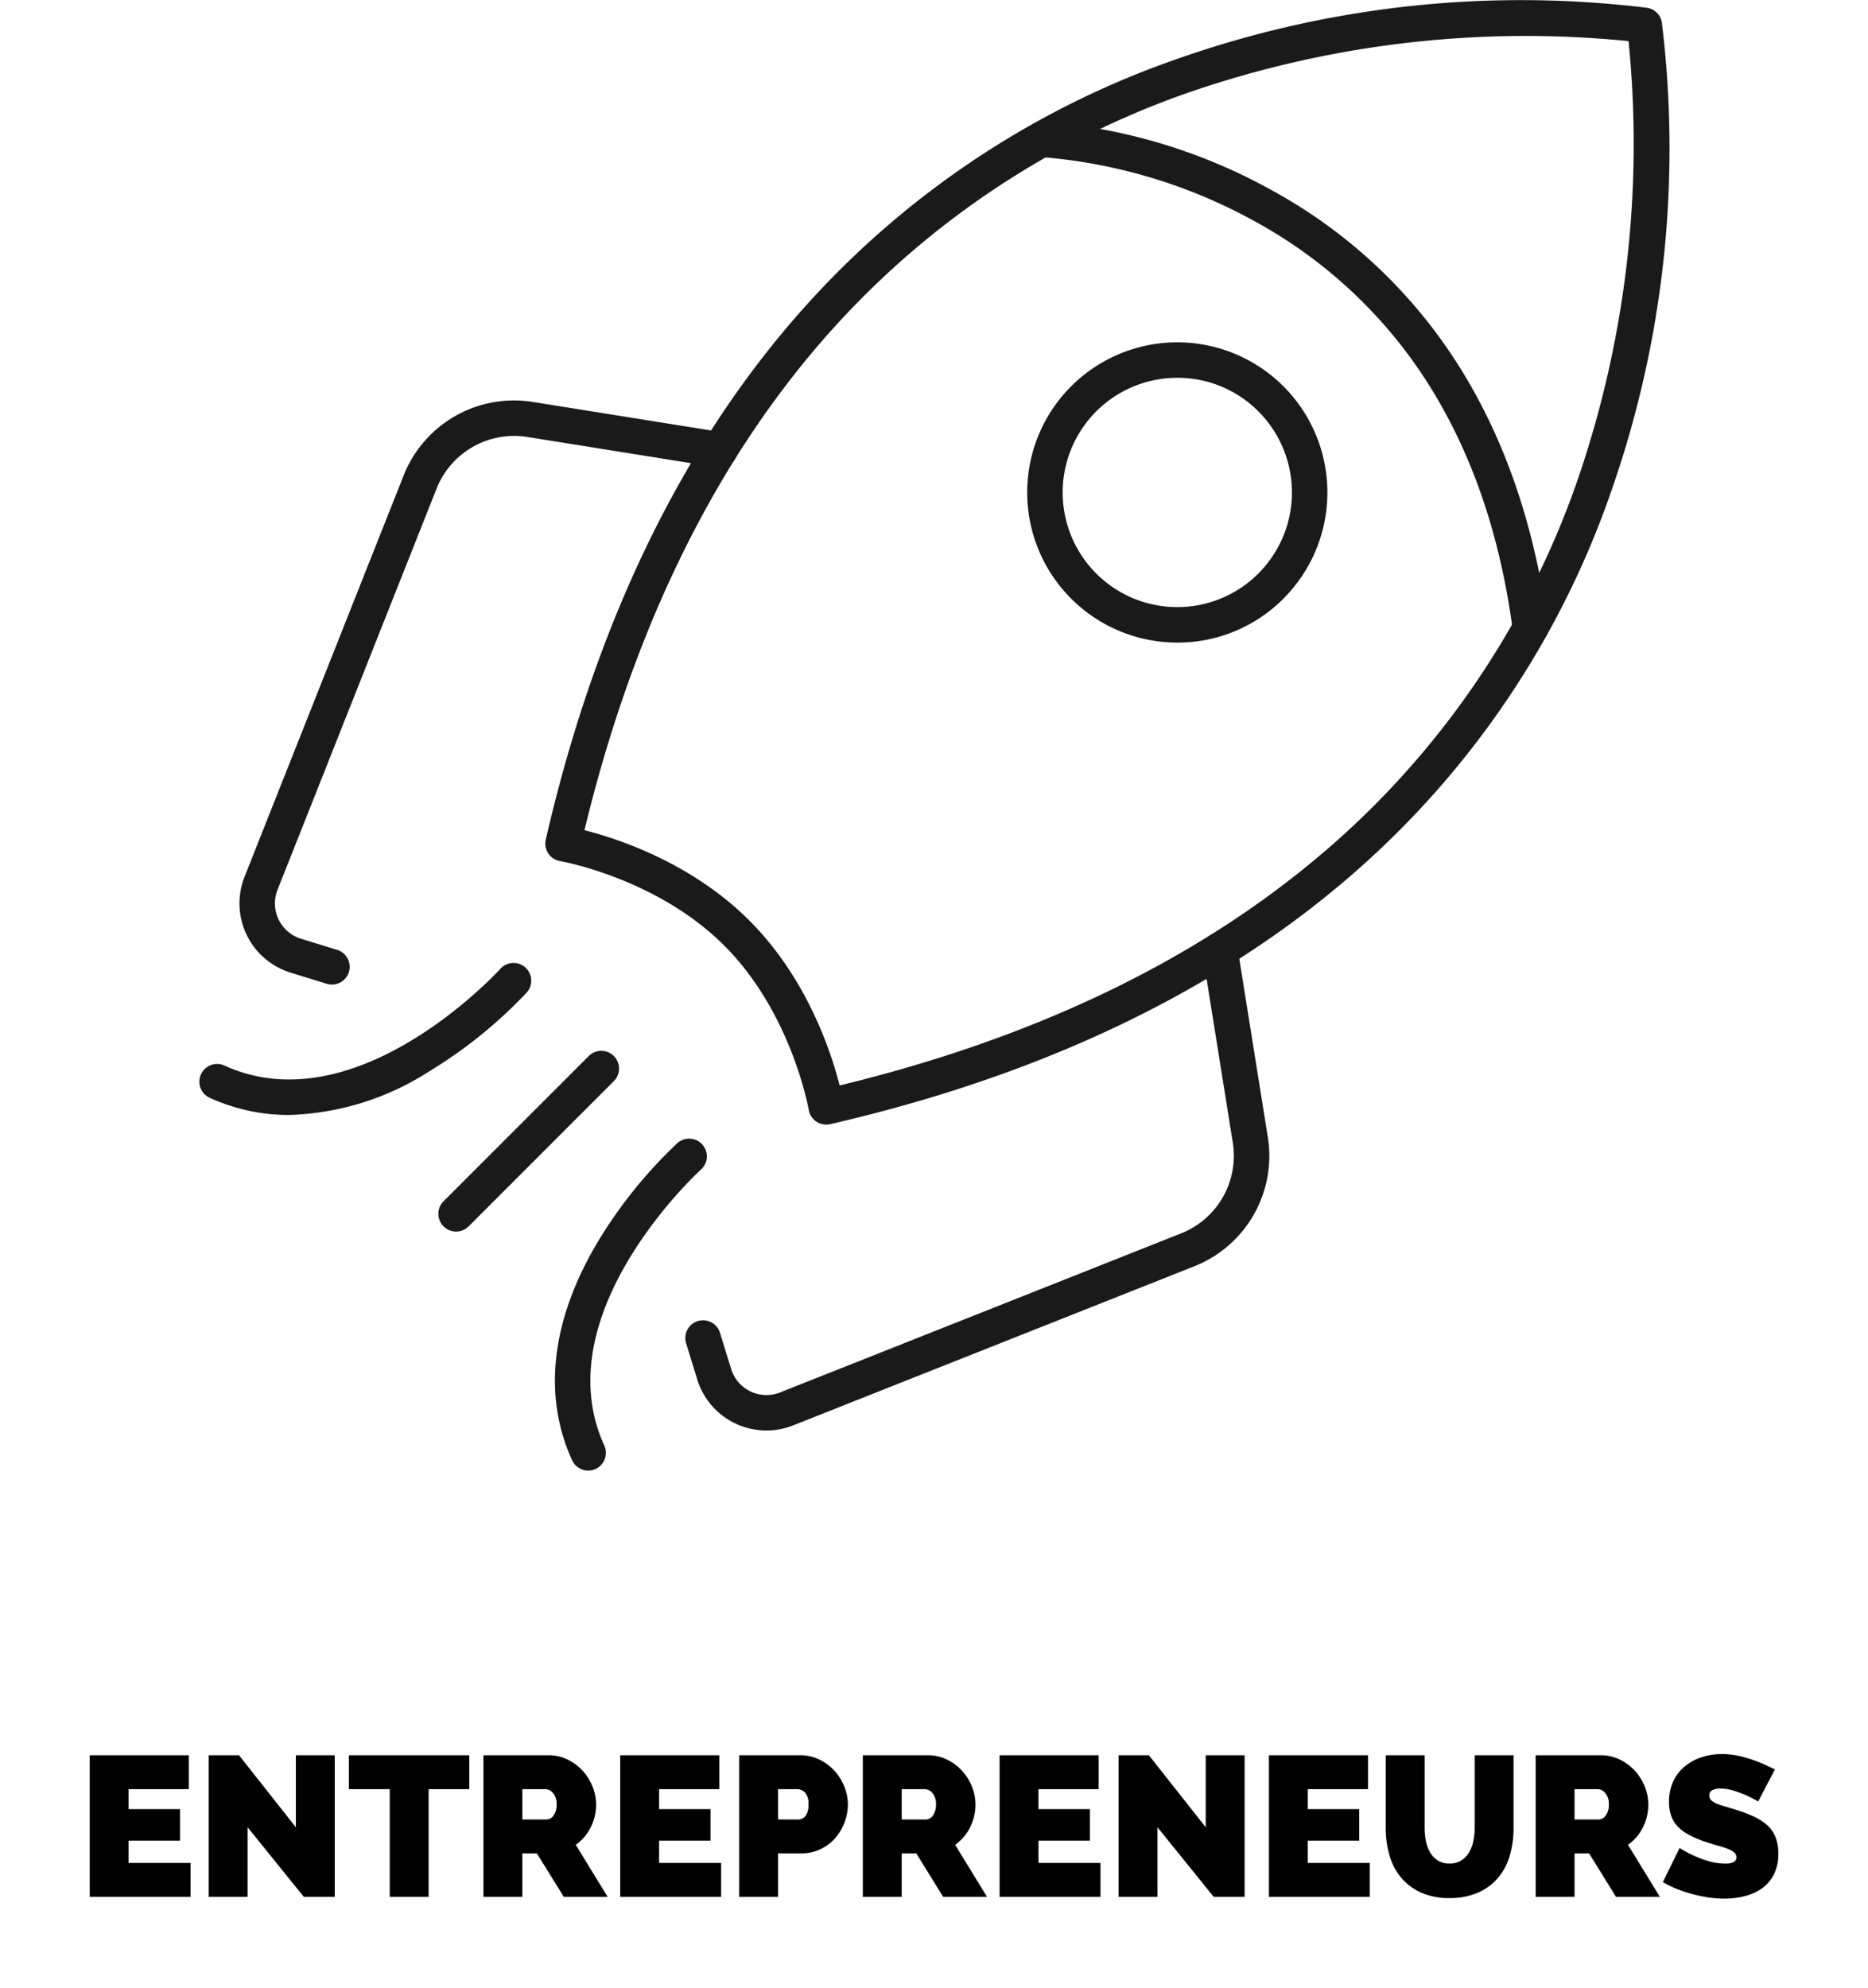
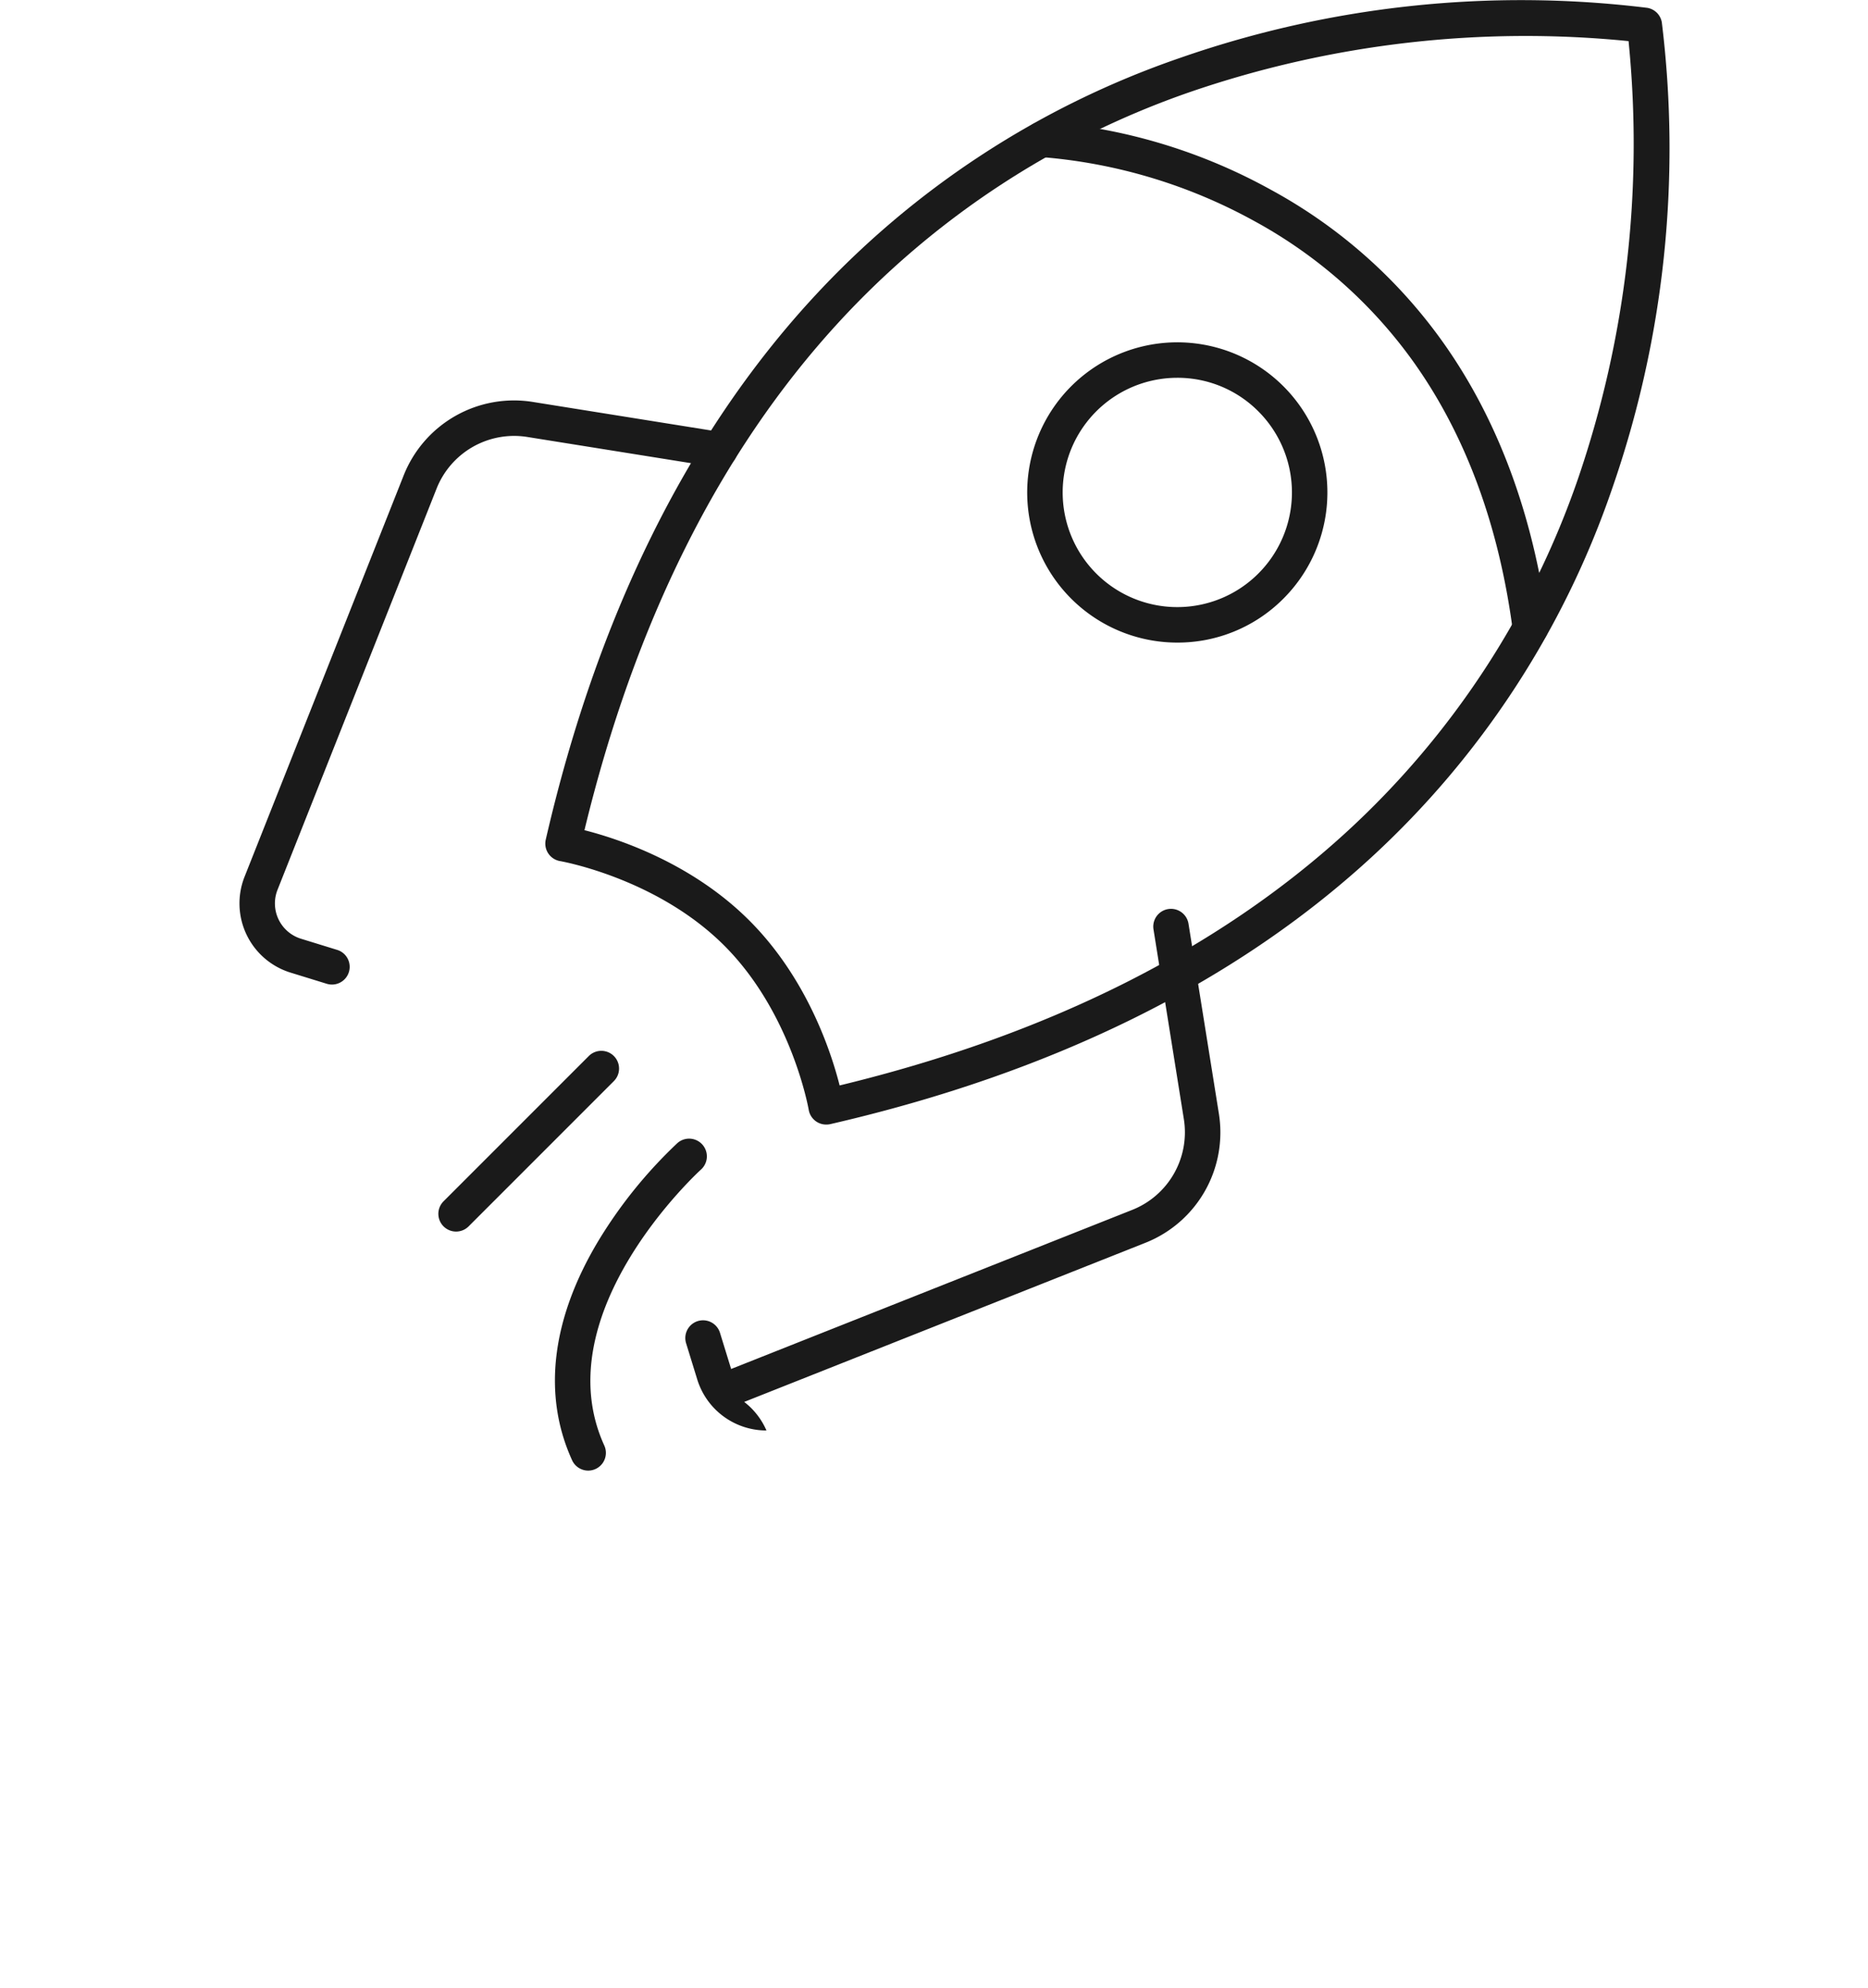
<svg xmlns="http://www.w3.org/2000/svg" width="187.4" height="199.431" viewBox="0 0 187.4 199.431">
  <defs>
    <filter id="Path_25068" x="0" y="166.931" width="187.4" height="32.5" filterUnits="userSpaceOnUse">
      <feOffset dy="3" input="SourceAlpha" />
      <feGaussianBlur stdDeviation="3" result="blur" />
      <feFlood flood-color="#fff" flood-opacity="0.161" />
      <feComposite operator="in" in2="blur" />
      <feComposite in="SourceGraphic" />
    </filter>
  </defs>
  <g id="Group_5512" data-name="Group 5512" transform="translate(-10993 -8392.749)">
    <g transform="matrix(1, 0, 0, 1, 10993, 8392.75)" filter="url(#Path_25068)">
-       <path id="Path_25068-2" data-name="Path 25068" d="M11.34-3.4V0H1.22V-14.2h9.94v3.4H5.12v2h5.16v3.16H5.12V-3.4Zm5.72-3.58V0h-3.9V-14.2H16.2l5.7,7.22V-14.2h3.9V0H22.7ZM39.3-10.8H35.22V0h-3.9V-10.8h-4.1v-3.4H39.3ZM40.72,0V-14.2h6.52a4.314,4.314,0,0,1,1.92.43,4.984,4.984,0,0,1,1.51,1.12,5.231,5.231,0,0,1,.99,1.58,4.74,4.74,0,0,1,.36,1.79,5.055,5.055,0,0,1-.54,2.31,4.71,4.71,0,0,1-1.5,1.75L53.18,0h-4.4l-2.7-4.36H44.62V0Zm3.9-7.76h2.46a.863.863,0,0,0,.67-.4,1.79,1.79,0,0,0,.31-1.12,1.609,1.609,0,0,0-.36-1.13,1.009,1.009,0,0,0-.72-.39H44.62ZM64.56-3.4V0H54.44V-14.2h9.94v3.4H58.34v2H63.5v3.16H58.34V-3.4ZM66.38,0V-14.2H72.5a4.314,4.314,0,0,1,1.92.43,4.984,4.984,0,0,1,1.51,1.12,5.231,5.231,0,0,1,.99,1.58,4.74,4.74,0,0,1,.36,1.79,5.087,5.087,0,0,1-.34,1.83,5.123,5.123,0,0,1-.95,1.58,4.523,4.523,0,0,1-1.48,1.1,4.424,4.424,0,0,1-1.91.41H70.28V0Zm3.9-7.76h2.06a.913.913,0,0,0,.67-.33,1.747,1.747,0,0,0,.31-1.19,1.572,1.572,0,0,0-.36-1.2,1.091,1.091,0,0,0-.72-.32H70.28ZM78.78,0V-14.2H85.3a4.314,4.314,0,0,1,1.92.43,4.984,4.984,0,0,1,1.51,1.12,5.23,5.23,0,0,1,.99,1.58,4.74,4.74,0,0,1,.36,1.79,5.055,5.055,0,0,1-.54,2.31,4.709,4.709,0,0,1-1.5,1.75L91.24,0h-4.4l-2.7-4.36H82.68V0Zm3.9-7.76h2.46a.863.863,0,0,0,.67-.4,1.79,1.79,0,0,0,.31-1.12,1.609,1.609,0,0,0-.36-1.13,1.009,1.009,0,0,0-.72-.39H82.68ZM102.62-3.4V0H92.5V-14.2h9.94v3.4H96.4v2h5.16v3.16H96.4V-3.4Zm5.72-3.58V0h-3.9V-14.2h3.04l5.7,7.22V-14.2h3.9V0h-3.1Zm21.3,3.58V0H119.52V-14.2h9.94v3.4h-6.04v2h5.16v3.16h-5.16V-3.4Zm8,.06a2.146,2.146,0,0,0,1.16-.3,2.389,2.389,0,0,0,.78-.79,3.634,3.634,0,0,0,.44-1.13,6.255,6.255,0,0,0,.14-1.34v-7.3h3.9v7.3a9.761,9.761,0,0,1-.38,2.77A6.014,6.014,0,0,1,142.5-1.9a5.58,5.58,0,0,1-2.01,1.48,6.946,6.946,0,0,1-2.85.54,6.783,6.783,0,0,1-2.91-.57,5.584,5.584,0,0,1-1.99-1.53,6.152,6.152,0,0,1-1.14-2.23,9.82,9.82,0,0,1-.36-2.69v-7.3h3.9v7.3a6.4,6.4,0,0,0,.14,1.35,3.63,3.63,0,0,0,.44,1.14,2.329,2.329,0,0,0,.77.78A2.15,2.15,0,0,0,137.64-3.34ZM146.28,0V-14.2h6.52a4.314,4.314,0,0,1,1.92.43,4.984,4.984,0,0,1,1.51,1.12,5.231,5.231,0,0,1,.99,1.58,4.74,4.74,0,0,1,.36,1.79,5.055,5.055,0,0,1-.54,2.31,4.71,4.71,0,0,1-1.5,1.75L158.74,0h-4.4l-2.7-4.36h-1.46V0Zm3.9-7.76h2.46a.863.863,0,0,0,.67-.4,1.79,1.79,0,0,0,.31-1.12,1.608,1.608,0,0,0-.36-1.13,1.009,1.009,0,0,0-.72-.39h-2.36Zm18.42-1.8a10.9,10.9,0,0,0-1.24-.64,11.336,11.336,0,0,0-1.21-.45,4.367,4.367,0,0,0-1.31-.21,1.82,1.82,0,0,0-.83.16.559.559,0,0,0-.31.54.623.623,0,0,0,.18.46,1.706,1.706,0,0,0,.52.33,6.528,6.528,0,0,0,.83.29q.49.14,1.11.34a14.544,14.544,0,0,1,1.77.66,5.493,5.493,0,0,1,1.35.85,3.271,3.271,0,0,1,.86,1.19,4.31,4.31,0,0,1,.3,1.7,4.478,4.478,0,0,1-.47,2.15A3.854,3.854,0,0,1,168.91-.8a5.237,5.237,0,0,1-1.74.75,8.425,8.425,0,0,1-1.95.23,11.045,11.045,0,0,1-1.6-.12,13.884,13.884,0,0,1-1.63-.34,14.261,14.261,0,0,1-1.56-.52,9.971,9.971,0,0,1-1.39-.68l1.68-3.42a11.776,11.776,0,0,0,1.46.78,10.352,10.352,0,0,0,1.45.54,5.778,5.778,0,0,0,1.65.24,1.677,1.677,0,0,0,.89-.17.521.521,0,0,0,.25-.45.643.643,0,0,0-.25-.51,2.288,2.288,0,0,0-.69-.37q-.44-.16-1.01-.32t-1.21-.38a10.46,10.46,0,0,1-1.62-.69,4.393,4.393,0,0,1-1.12-.84,3,3,0,0,1-.65-1.07,4.169,4.169,0,0,1-.21-1.38,4.772,4.772,0,0,1,.43-2.08,4.271,4.271,0,0,1,1.17-1.5,5.234,5.234,0,0,1,1.69-.91,6.439,6.439,0,0,1,2.01-.31,7.632,7.632,0,0,1,1.52.15,12.152,12.152,0,0,1,1.43.38,13.706,13.706,0,0,1,1.29.5q.6.27,1.08.51Z" transform="translate(7.78 187.25)" />
-     </g>
+       </g>
    <path id="Path_25065" data-name="Path 25065" d="M58,0A58,58,0,1,1,0,58,58,58,0,0,1,58,0Z" transform="translate(11029 8424)" fill="#fff" />
    <g id="Group_5506" data-name="Group 5506" transform="translate(8434.296 6561.441)">
      <g id="Group_5415" data-name="Group 5415" transform="translate(2582.73 1871.475)">
        <path id="Path_22895" data-name="Path 22895" d="M2600.594,2015.776a1.786,1.786,0,0,1-.524-.079l-3.626-1.118a7.264,7.264,0,0,1-4.612-9.619l15.941-40.2a11.906,11.906,0,0,1,13.026-7.411l18.992,3.039a1.778,1.778,0,0,1-.562,3.512l-18.992-3.039a8.369,8.369,0,0,0-9.158,5.211l-15.941,40.2a3.707,3.707,0,0,0,2.354,4.909l3.627,1.118a1.778,1.778,0,0,1-.523,3.478Z" transform="translate(-2591.322 -1957.194)" fill="#1a1a1a" />
      </g>
      <g id="Group_5416" data-name="Group 5416" transform="translate(2602.681 1936.704)">
        <path id="Path_22896" data-name="Path 22896" d="M2655.628,2179.753a1.778,1.778,0,0,1-1.257-3.036l14.571-14.57a1.778,1.778,0,0,1,2.515,2.514l-14.571,14.571A1.773,1.773,0,0,1,2655.628,2179.753Z" transform="translate(-2653.85 -2161.625)" fill="#1a1a1a" />
      </g>
      <g id="Group_5417" data-name="Group 5417" transform="translate(2578.704 1927.896)">
-         <path id="Path_22897" data-name="Path 22897" d="M2587.73,2149.262a19.065,19.065,0,0,1-7.985-1.721,1.778,1.778,0,1,1,1.476-3.236c13.287,6.061,27.535-9.537,27.677-9.7a1.778,1.778,0,0,1,2.647,2.376,46.7,46.7,0,0,1-9.779,7.907A27.45,27.45,0,0,1,2587.73,2149.262Z" transform="translate(-2578.704 -2134.02)" fill="#1a1a1a" />
-       </g>
+         </g>
      <g id="Group_5418" data-name="Group 5418" transform="translate(2613.41 1831.308)">
        <path id="Path_22898" data-name="Path 22898" d="M2715.651,1944.1a1.777,1.777,0,0,1-1.754-1.486c-.016-.094-1.707-9.7-8.473-16.466s-16.372-8.457-16.468-8.473a1.779,1.779,0,0,1-1.438-2.153c5.126-22.268,14.118-40.521,26.726-54.252a89.623,89.623,0,0,1,36.975-24.177,103.924,103.924,0,0,1,46.8-5,1.777,1.777,0,0,1,1.465,1.465,103.919,103.919,0,0,1-5,46.8,89.62,89.62,0,0,1-24.178,36.975c-13.731,12.607-31.984,21.6-54.252,26.726A1.764,1.764,0,0,1,2715.651,1944.1Zm-24.255-29.526c3.4.863,10.771,3.288,16.543,9.059s8.2,13.146,9.06,16.544c20.831-5.039,37.924-13.581,50.83-25.4a86.087,86.087,0,0,0,23.245-35.451,103.669,103.669,0,0,0,5.072-43.894,103.655,103.655,0,0,0-43.895,5.072,86.09,86.09,0,0,0-35.451,23.245C2704.977,1876.653,2696.434,1893.747,2691.4,1914.577Z" transform="translate(-2687.473 -1831.308)" fill="#1a1a1a" />
      </g>
      <g id="Group_5419" data-name="Group 5419" transform="translate(2627.455 1924.817)">
-         <path id="Path_22899" data-name="Path 22899" d="M2739.633,2174.337a7.256,7.256,0,0,1-6.943-5.122l-1.118-3.626a1.778,1.778,0,1,1,3.4-1.048l1.118,3.627a3.707,3.707,0,0,0,4.91,2.354l40.2-15.941a8.371,8.371,0,0,0,5.211-9.158l-3.039-18.992a1.778,1.778,0,1,1,3.512-.562l3.039,18.991a11.906,11.906,0,0,1-7.412,13.026l-40.2,15.941A7.257,7.257,0,0,1,2739.633,2174.337Z" transform="translate(-2731.493 -2124.371)" fill="#1a1a1a" />
+         <path id="Path_22899" data-name="Path 22899" d="M2739.633,2174.337a7.256,7.256,0,0,1-6.943-5.122l-1.118-3.626a1.778,1.778,0,1,1,3.4-1.048l1.118,3.627l40.2-15.941a8.371,8.371,0,0,0,5.211-9.158l-3.039-18.992a1.778,1.778,0,1,1,3.512-.562l3.039,18.991a11.906,11.906,0,0,1-7.412,13.026l-40.2,15.941A7.257,7.257,0,0,1,2739.633,2174.337Z" transform="translate(-2731.493 -2124.371)" fill="#1a1a1a" />
      </g>
      <g id="Group_5420" data-name="Group 5420" transform="translate(2614.375 1945.513)">
        <path id="Path_22900" data-name="Path 22900" d="M2693.839,2222.529a1.779,1.779,0,0,1-1.619-1.041c-2.989-6.552-2.073-14.167,2.648-22.021a46.691,46.691,0,0,1,7.907-9.779,1.778,1.778,0,0,1,2.375,2.647h0c-.158.142-15.757,14.391-9.7,27.677a1.779,1.779,0,0,1-1.617,2.517Z" transform="translate(-2690.498 -2189.234)" fill="#1a1a1a" />
      </g>
      <g id="Group_5421" data-name="Group 5421" transform="translate(2661.453 1843.505)">
        <path id="Path_22901" data-name="Path 22901" d="M2888.818,1922.091a1.779,1.779,0,0,1-1.761-1.545c-1.4-10.582-4.769-19.654-10-26.966a47.621,47.621,0,0,0-15.958-14.086,52.94,52.94,0,0,0-21.33-6.4,1.778,1.778,0,1,1,.111-3.555,55.8,55.8,0,0,1,22.93,6.842,51.142,51.142,0,0,1,17.137,15.132c5.58,7.791,9.159,17.4,10.639,28.569a1.78,1.78,0,0,1-1.765,2.012Z" transform="translate(-2838.043 -1869.535)" fill="#1a1a1a" />
      </g>
      <g id="Group_5422" data-name="Group 5422" transform="translate(2661.761 1865.643)">
        <path id="Path_22902" data-name="Path 22902" d="M2854.06,1969.033a15.058,15.058,0,1,1,10.648-4.411A14.959,14.959,0,0,1,2854.06,1969.033Zm0-26.559a11.5,11.5,0,1,0,8.133,3.369A11.425,11.425,0,0,0,2854.06,1942.474Z" transform="translate(-2839.009 -1938.917)" fill="#1a1a1a" />
      </g>
    </g>
  </g>
</svg>